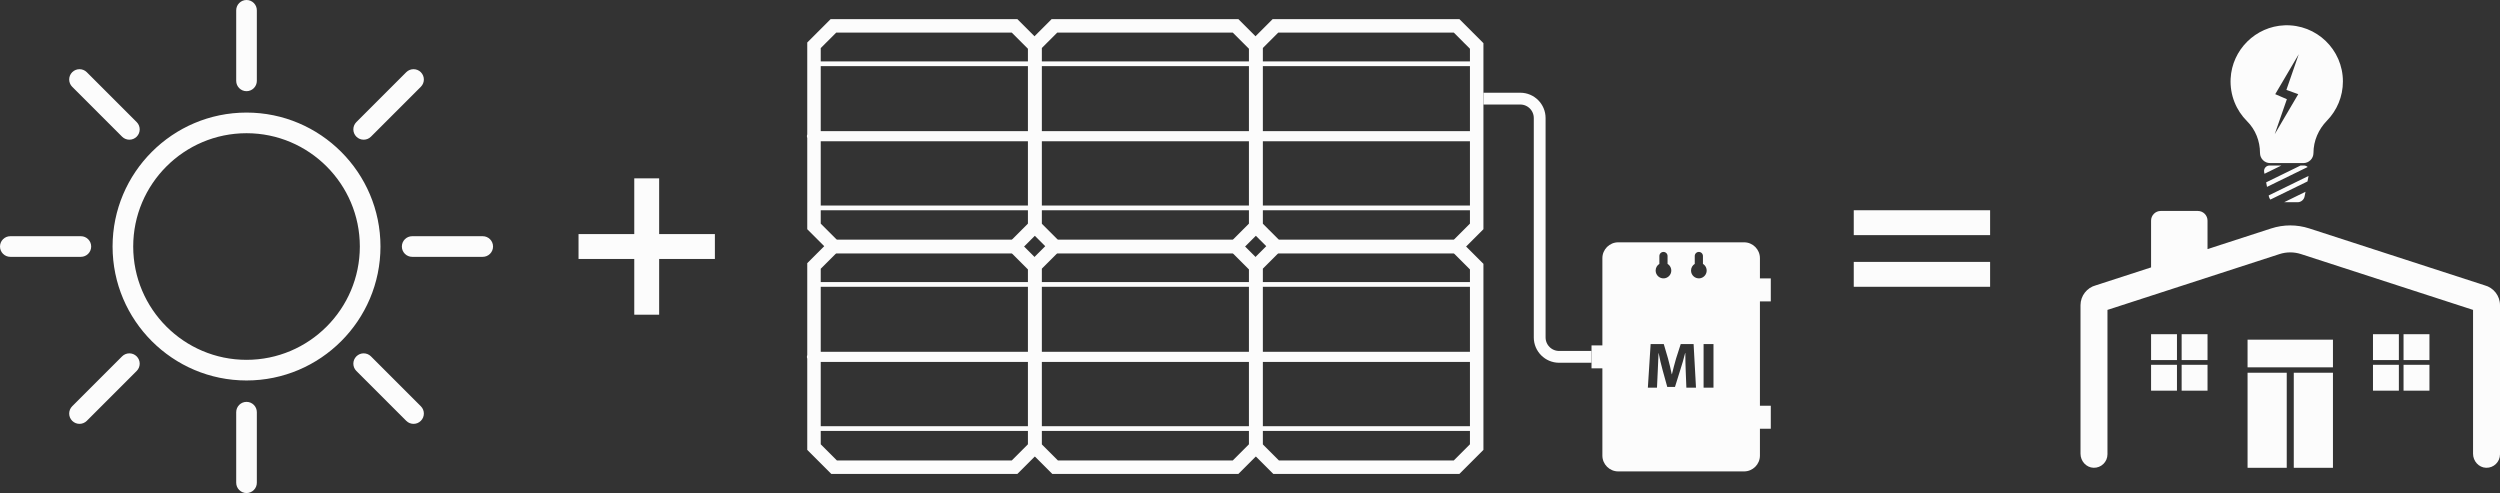
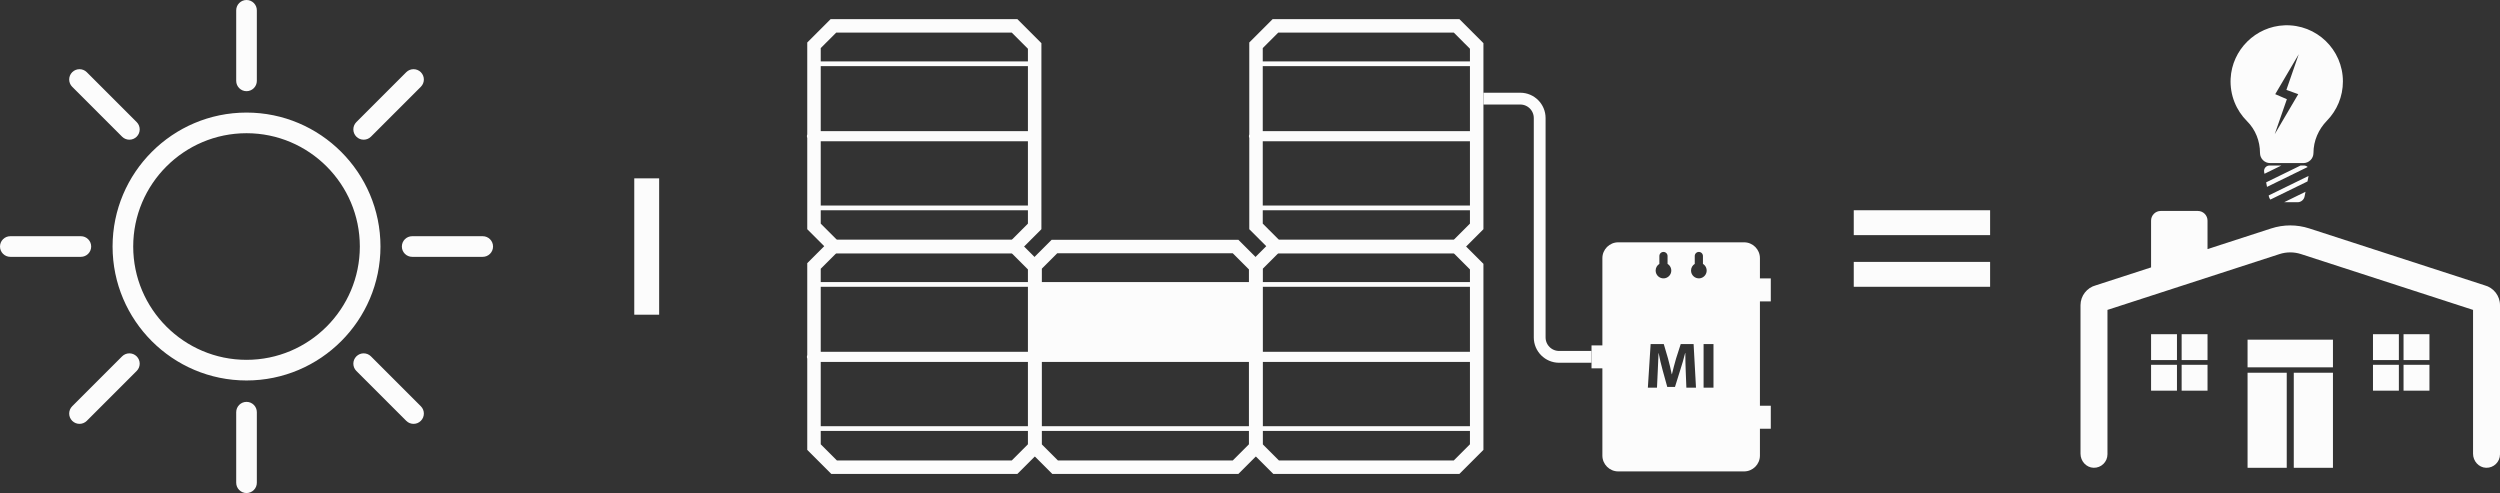
<svg xmlns="http://www.w3.org/2000/svg" version="1.1" x="0px" y="0px" width="782.825px" height="154.387px" viewBox="0 0 782.825 154.387" style="enable-background:new 0 0 782.825 154.387;" xml:space="preserve">
  <rect x="0" y="0" width="782.825" height="154.387" fill="#333333" stroke="none" />
  <style type="text/css">
	.st0{fill:#FCFCFC;}
	.st1{fill:none;stroke:#FCFCFC;stroke-width:3.695;stroke-miterlimit:10;}
	.st2{fill:none;}
</style>
  <defs>
</defs>
  <path class="st0" d="M77.194,119.137c-23.127,0-41.943-18.815-41.943-41.943s18.815-41.943,41.943-41.943  s41.943,18.815,41.943,41.943S100.321,119.137,77.194,119.137z M77.194,41.712c-19.565,0-35.482,15.917-35.482,35.482  s15.917,35.482,35.482,35.482s35.482-15.917,35.482-35.482S96.759,41.712,77.194,41.712z M80.424,25.32V3.23  c0-1.784-1.446-3.23-3.23-3.23s-3.23,1.446-3.23,3.23v22.09c0,1.784,1.446,3.23,3.23,3.23S80.424,27.104,80.424,25.32z   M42.798,42.798c1.262-1.262,1.262-3.307,0-4.568l-15.62-15.62c-1.261-1.261-3.307-1.261-4.568,0c-1.262,1.262-1.262,3.307,0,4.568  l15.62,15.62c0.631,0.631,1.458,0.946,2.284,0.946S42.167,43.429,42.798,42.798z M28.551,77.194c0-1.784-1.446-3.23-3.23-3.23H3.23  c-1.784,0-3.23,1.446-3.23,3.23s1.446,3.23,3.23,3.23h22.09C27.104,80.424,28.551,78.978,28.551,77.194z M27.178,131.778  l15.62-15.62c1.262-1.262,1.262-3.307,0-4.568c-1.261-1.261-3.307-1.261-4.568,0l-15.62,15.62c-1.262,1.262-1.262,3.307,0,4.568  c0.631,0.631,1.458,0.946,2.284,0.946S26.547,132.409,27.178,131.778z M80.424,151.157v-22.09c0-1.784-1.446-3.23-3.23-3.23  s-3.23,1.446-3.23,3.23v22.09c0,1.784,1.446,3.23,3.23,3.23S80.424,152.941,80.424,151.157z M131.778,131.778  c1.262-1.262,1.262-3.307,0-4.568l-15.62-15.62c-1.262-1.261-3.307-1.261-4.568,0c-1.262,1.262-1.262,3.307,0,4.568l15.62,15.62  c0.631,0.631,1.458,0.946,2.284,0.946C130.32,132.724,131.147,132.409,131.778,131.778z M154.387,77.194  c0-1.784-1.446-3.23-3.23-3.23h-22.09c-1.784,0-3.23,1.446-3.23,3.23s1.446,3.23,3.23,3.23h22.09  C152.941,80.424,154.387,78.978,154.387,77.194z M116.158,42.798l15.62-15.62c1.262-1.262,1.262-3.307,0-4.568s-3.307-1.261-4.568,0  l-15.62,15.62c-1.262,1.262-1.262,3.307,0,4.568c0.631,0.631,1.457,0.946,2.284,0.946C114.7,43.744,115.527,43.429,116.158,42.798z" />
  <g>
    <path class="st0" d="M318.564,5.983h-58.466l-7.323,7.323v28.781c-0.066,0.174-0.106,0.36-0.106,0.557s0.04,0.383,0.106,0.557   v28.572l7.532,7.532h58.257l7.532-7.532V13.515L318.564,5.983z M321.874,41.061h-64.877V20.701h64.877V41.061z M256.996,44.227   h64.877v20.13h-64.877V44.227z M261.846,10.205h54.968l5.059,5.059v3.959h-64.877v-4.168L261.846,10.205z M316.815,75.083h-54.759   l-5.059-5.059v-4.189h64.877v4.189L316.815,75.083z" />
-     <path class="st0" d="M387.769,5.983h-58.466l-7.323,7.323v28.781c-0.066,0.174-0.106,0.36-0.106,0.557s0.04,0.383,0.106,0.557   v28.572l7.532,7.532h58.257l7.532-7.532V13.515L387.769,5.983z M391.079,41.061h-64.877V20.701h64.877V41.061z M326.202,44.227   h64.877v20.13h-64.877V44.227z M331.052,10.205h54.968l5.059,5.059v3.959h-64.877v-4.168L331.052,10.205z M386.02,75.083h-54.759   l-5.059-5.059v-4.189h64.877v4.189L386.02,75.083z" />
    <path class="st0" d="M456.974,5.983h-58.466l-7.323,7.323v28.781c-0.066,0.174-0.106,0.36-0.106,0.557s0.04,0.383,0.106,0.557   v28.572l7.532,7.532h58.257l7.532-7.532V13.515L456.974,5.983z M460.284,41.061h-64.877V20.701h64.877V41.061z M395.407,44.227   h64.877v20.13h-64.877V44.227z M400.257,10.205h54.968l5.059,5.059v3.959h-64.877v-4.168L400.257,10.205z M455.225,75.083h-54.759   l-5.059-5.059v-4.189h64.877v4.189L455.225,75.083z" />
    <path class="st0" d="M318.564,75.083h-58.466l-7.323,7.323v28.781c-0.066,0.174-0.106,0.36-0.106,0.557   c0,0.197,0.04,0.383,0.106,0.557v28.572l7.532,7.532h58.257l7.532-7.532V82.615L318.564,75.083z M321.874,110.16h-64.877V89.801   h64.877V110.16z M256.996,113.327h64.877v20.13h-64.877V113.327z M261.846,79.305h54.968l5.059,5.059v3.959h-64.877v-4.168   L261.846,79.305z M316.815,144.182h-54.759l-5.059-5.059v-4.189h64.877v4.189L316.815,144.182z" />
-     <path class="st0" d="M387.769,75.083h-58.466l-7.323,7.323v28.781c-0.066,0.174-0.106,0.36-0.106,0.557   c0,0.197,0.04,0.383,0.106,0.557v28.572l7.532,7.532h58.257l7.532-7.532V82.615L387.769,75.083z M391.079,110.16h-64.877V89.801   h64.877V110.16z M326.202,113.327h64.877v20.13h-64.877V113.327z M331.052,79.305h54.968l5.059,5.059v3.959h-64.877v-4.168   L331.052,79.305z M386.02,144.182h-54.759l-5.059-5.059v-4.189h64.877v4.189L386.02,144.182z" />
+     <path class="st0" d="M387.769,75.083h-58.466l-7.323,7.323v28.781c-0.066,0.174-0.106,0.36-0.106,0.557   c0,0.197,0.04,0.383,0.106,0.557v28.572l7.532,7.532h58.257l7.532-7.532V82.615L387.769,75.083z M391.079,110.16h-64.877h64.877V110.16z M326.202,113.327h64.877v20.13h-64.877V113.327z M331.052,79.305h54.968l5.059,5.059v3.959h-64.877v-4.168   L331.052,79.305z M386.02,144.182h-54.759l-5.059-5.059v-4.189h64.877v4.189L386.02,144.182z" />
    <path class="st0" d="M456.974,75.083h-58.466l-7.323,7.323v28.781c-0.066,0.174-0.106,0.36-0.106,0.557   c0,0.197,0.04,0.383,0.106,0.557v28.572l7.532,7.532h58.257l7.532-7.532V82.615L456.974,75.083z M460.284,110.16h-64.877V89.801   h64.877V110.16z M395.407,113.327h64.877v20.13h-64.877V113.327z M400.257,79.305h54.968l5.059,5.059v3.959h-64.877v-4.168   L400.257,79.305z M455.225,144.182h-54.759l-5.059-5.059v-4.189h64.877v4.189L455.225,144.182z" />
    <path class="st0" d="M554.487,94.367v-7.2h-3.399v-6.32c0-2.745-2.226-4.971-4.971-4.971h-39.393c-2.745,0-4.971,2.226-4.971,4.971   v27.297h-3.399v7.2h3.399v27.297c0,2.745,2.226,4.971,4.971,4.971h39.393c2.745,0,4.971-2.226,4.971-4.971v-8.402h3.399v-7.2   h-3.399V94.367H554.487z M519.598,82.634v-2.465c0-0.709,0.574-1.283,1.283-1.283c0.709,0,1.283,0.574,1.283,1.283v2.465   c0.807,0.498,1.305,1.447,1.132,2.498c-0.174,1.061-1.065,1.9-2.133,2.019c-1.479,0.166-2.732-0.988-2.732-2.434   C518.432,83.836,518.899,83.065,519.598,82.634z M528.052,121.393l-0.203-5.228c-0.061-1.641-0.122-3.627-0.122-5.613h-0.061   c-0.425,1.743-0.993,3.688-1.52,5.289l-1.662,5.329h-2.411l-1.459-5.289c-0.446-1.601-0.912-3.546-1.236-5.329h-0.04   c-0.081,1.844-0.142,3.951-0.243,5.653l-0.243,5.187h-2.857l0.871-13.657h4.113l1.337,4.559c0.425,1.58,0.851,3.283,1.155,4.883   h0.061c0.385-1.581,0.851-3.384,1.297-4.904l1.459-4.539h4.032l0.75,13.657H528.052z M529.512,84.717   c0-0.882,0.467-1.652,1.166-2.084v-2.465c0-0.709,0.574-1.283,1.283-1.283s1.283,0.574,1.283,1.283v2.465   c0.807,0.498,1.305,1.447,1.132,2.498c-0.174,1.061-1.065,1.9-2.133,2.019C530.765,87.316,529.512,86.163,529.512,84.717z    M536.543,121.393h-3.1v-13.657h3.1V121.393z" />
    <path class="st1" d="M464.506,30.881h11.534c3.359,0,6.082,2.723,6.082,6.082v68.698c0,3.359,2.723,6.082,6.082,6.082h10.151" />
  </g>
  <g>
    <path class="st0" d="M716.046,146.476h-12.266v-29.764h12.266V146.476z M730.517,116.711H718.25v29.764h12.266V116.711z    M681.673,104.647h-8.108v8.108h8.108V104.647z M691.244,104.647h-8.108v8.108h8.108V104.647z M681.673,114.229h-8.108v8.109h8.108   V114.229z M691.244,114.229h-8.108v8.109h8.108V114.229z M751.16,104.647h-8.108v8.108h8.108V104.647z M760.731,104.647h-8.108   v8.108h8.108V104.647z M751.16,114.229h-8.108v8.109h8.108V114.229z M760.731,114.229h-8.108v8.109h8.108V114.229z    M730.517,106.366h-26.737v8.655h26.737V106.366z M777.991,89.334L723.13,71.536c-3.914-1.27-8.051-1.27-11.965,0l-19.922,6.463   V69.09c0-1.676-1.359-3.035-3.035-3.035H676.6c-1.676,0-3.035,1.359-3.035,3.035v14.644l-17.26,5.599   c-2.818,0.722-4.835,3.295-4.835,6.227v46.518c0,2.311,1.781,4.327,4.091,4.396c2.39,0.072,4.35-1.845,4.35-4.219V97.038   l53.859-17.473c2.21-0.717,4.545-0.717,6.755,0l53.859,17.473v45.04c0,2.311,1.781,4.327,4.091,4.396   c2.39,0.072,4.35-1.845,4.35-4.219V95.56C782.825,92.629,780.809,90.055,777.991,89.334z" />
-     <path class="st2" d="M731.691,60.735" />
    <path class="st0" d="M715.36,7.925c-9.041,0.343-16.44,7.654-16.883,16.691c-0.256,5.224,1.767,9.978,5.162,13.356   c2.63,2.617,4.037,6.222,4.037,9.933v0c0,1.747,1.416,3.164,3.164,3.164h10.412c1.747,0,3.164-1.416,3.164-3.164   c0-3.805,1.574-7.402,4.23-10.128c3.089-3.169,4.991-7.5,4.991-12.275C733.636,15.56,725.387,7.544,715.36,7.925z M719.65,29.489   l-1.396,2.371l-0.069,0.117l-2.065,3.51l-3.834,6.516l3.803-10.944l-3.648-1.571l1.396-2.371l0.068-0.116l2.066-3.511l3.834-6.515   l-3.869,11.166L719.65,29.489z M710.392,61.199l12.489-6.106l-0.332,1.716l-11.63,5.686c-0.228-0.28-0.395-0.614-0.467-0.989   L710.392,61.199z M709.598,57.098l10.784-5.272h1.047c0.46,0,0.871,0.18,1.176,0.467l-12.732,6.224L709.598,57.098z    M708.974,53.874c-0.206-1.062,0.608-2.049,1.69-2.049h3.711l-5.296,2.589L708.974,53.874z M721.921,60.054l-0.281,1.453   c-0.204,1.055-1.128,1.817-2.202,1.817h-4.204L721.921,60.054z" />
  </g>
  <rect x="580.467" y="65.835" class="st0" width="42.695" height="7.79" />
  <rect x="580.467" y="82.01" class="st0" width="42.695" height="7.79" />
-   <rect x="181.157" y="73.298" class="st0" width="42.695" height="7.79" />
  <rect x="181.157" y="73.298" transform="matrix(4.490459e-11 -1 1 4.490459e-11 125.311 279.699)" class="st0" width="42.695" height="7.79" />
</svg>